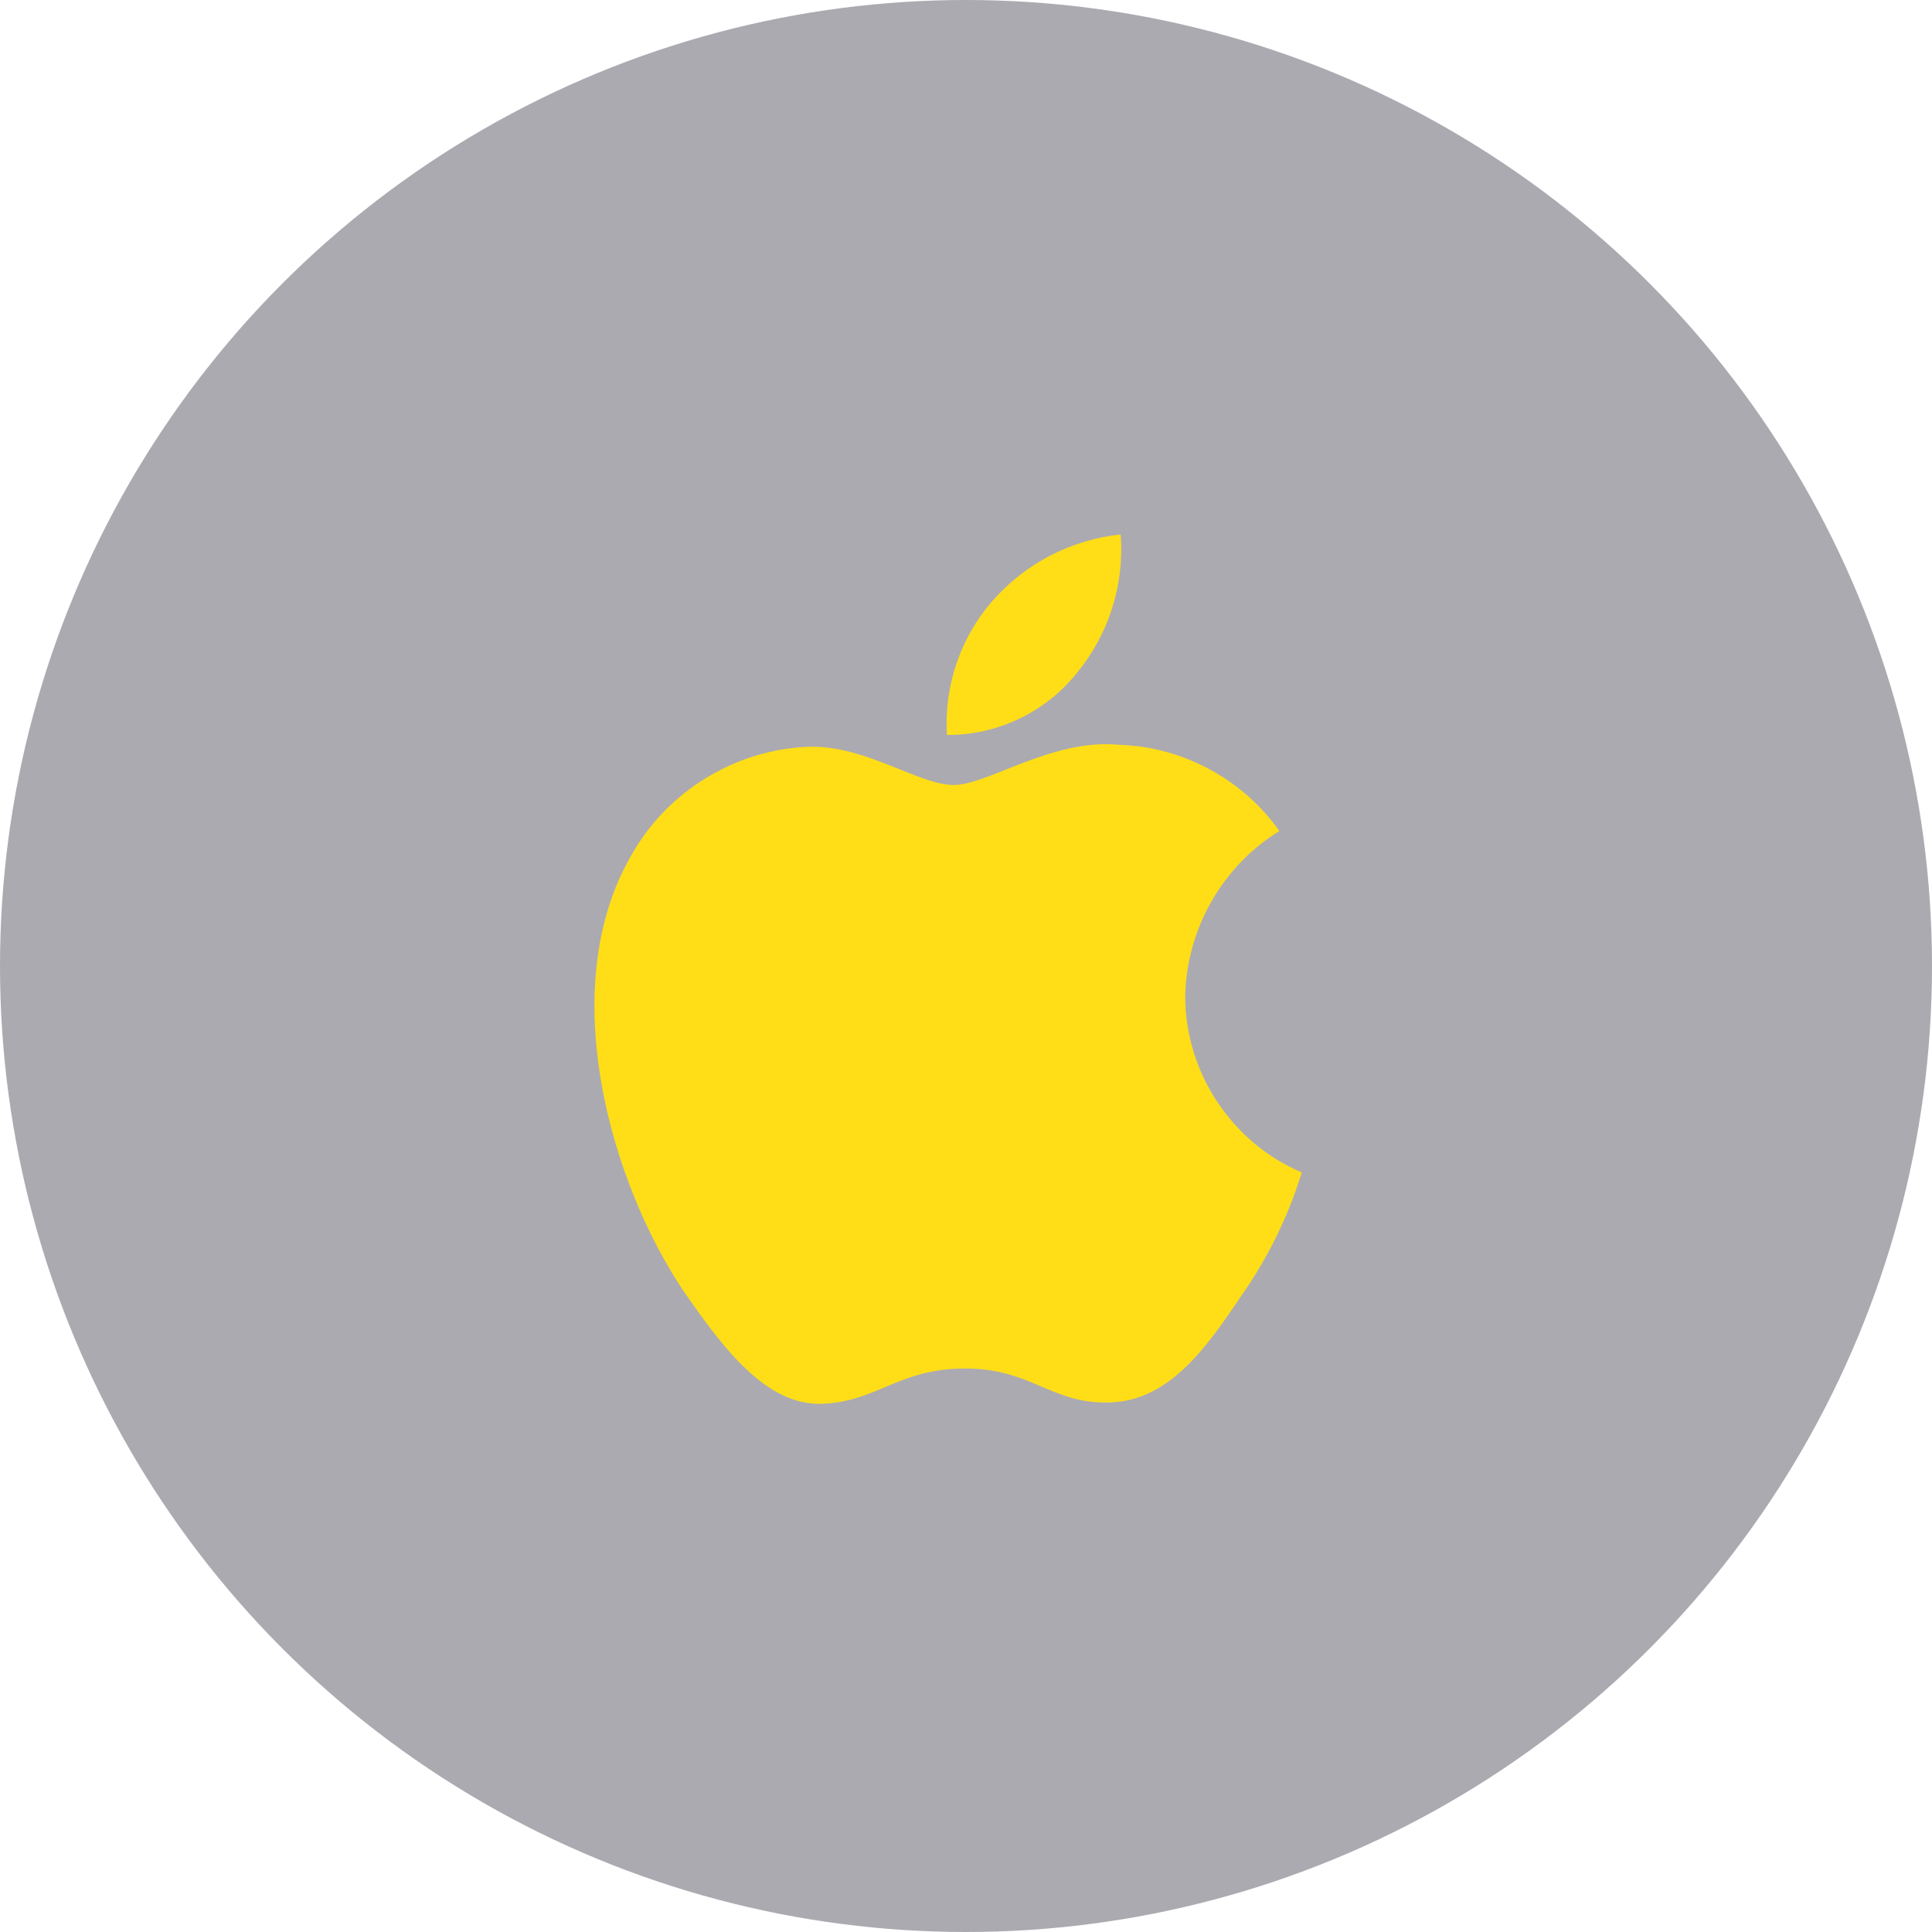
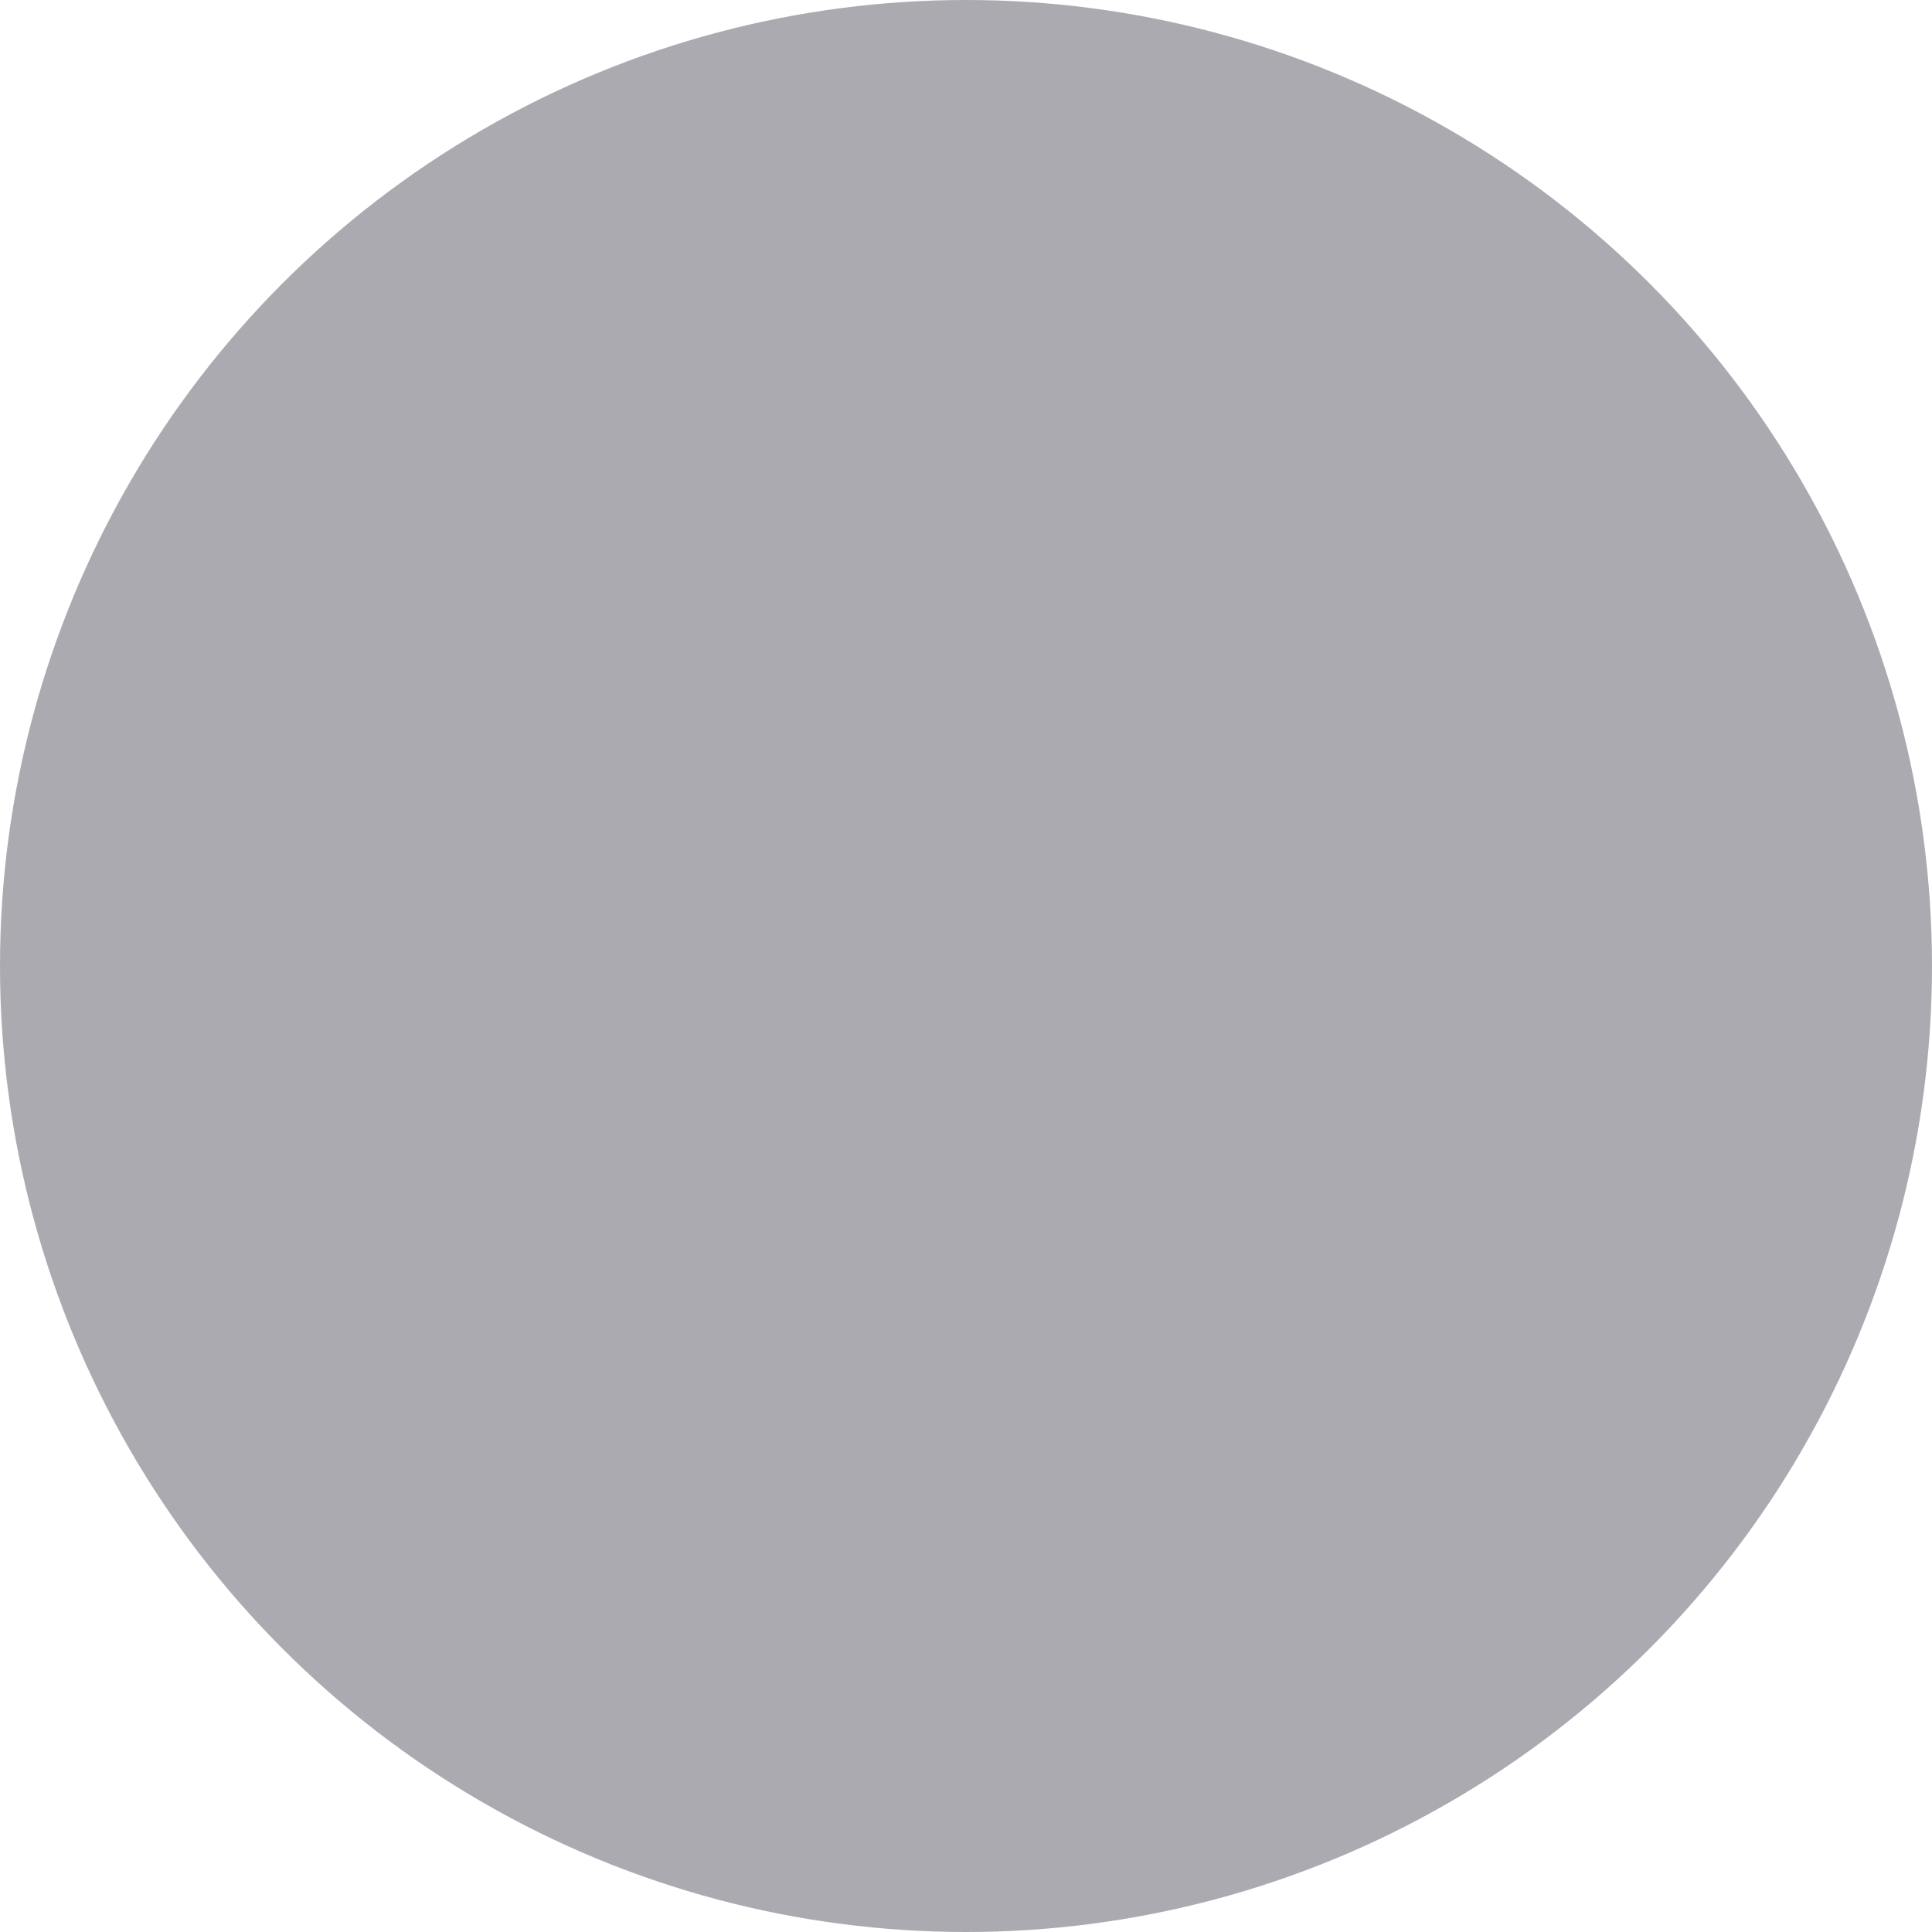
<svg xmlns="http://www.w3.org/2000/svg" width="60" height="60" viewBox="0 0 60 60" fill="none">
  <circle cx="30" cy="30" r="30" fill="#181627" fill-opacity="0.36" />
-   <path d="M36.809 30.957C36.836 28.872 37.955 26.9 39.731 25.808C38.611 24.209 36.734 23.194 34.782 23.133C32.7 22.915 30.681 24.379 29.62 24.379C28.539 24.379 26.905 23.155 25.146 23.191C22.853 23.265 20.716 24.569 19.6 26.573C17.202 30.725 18.991 36.827 21.288 40.183C22.437 41.826 23.78 43.662 25.538 43.596C27.258 43.525 27.9 42.5 29.976 42.5C32.033 42.5 32.635 43.596 34.428 43.555C36.274 43.525 37.437 41.904 38.546 40.246C39.371 39.075 40.007 37.781 40.428 36.411C38.26 35.494 36.811 33.311 36.809 30.957Z" fill="#FFDE17" />
-   <path d="M33.422 20.926C34.428 19.718 34.924 18.166 34.804 16.598C33.266 16.76 31.846 17.494 30.827 18.656C29.829 19.791 29.31 21.316 29.409 22.824C30.946 22.84 32.458 22.125 33.422 20.926Z" fill="#FFDE17" />
</svg>